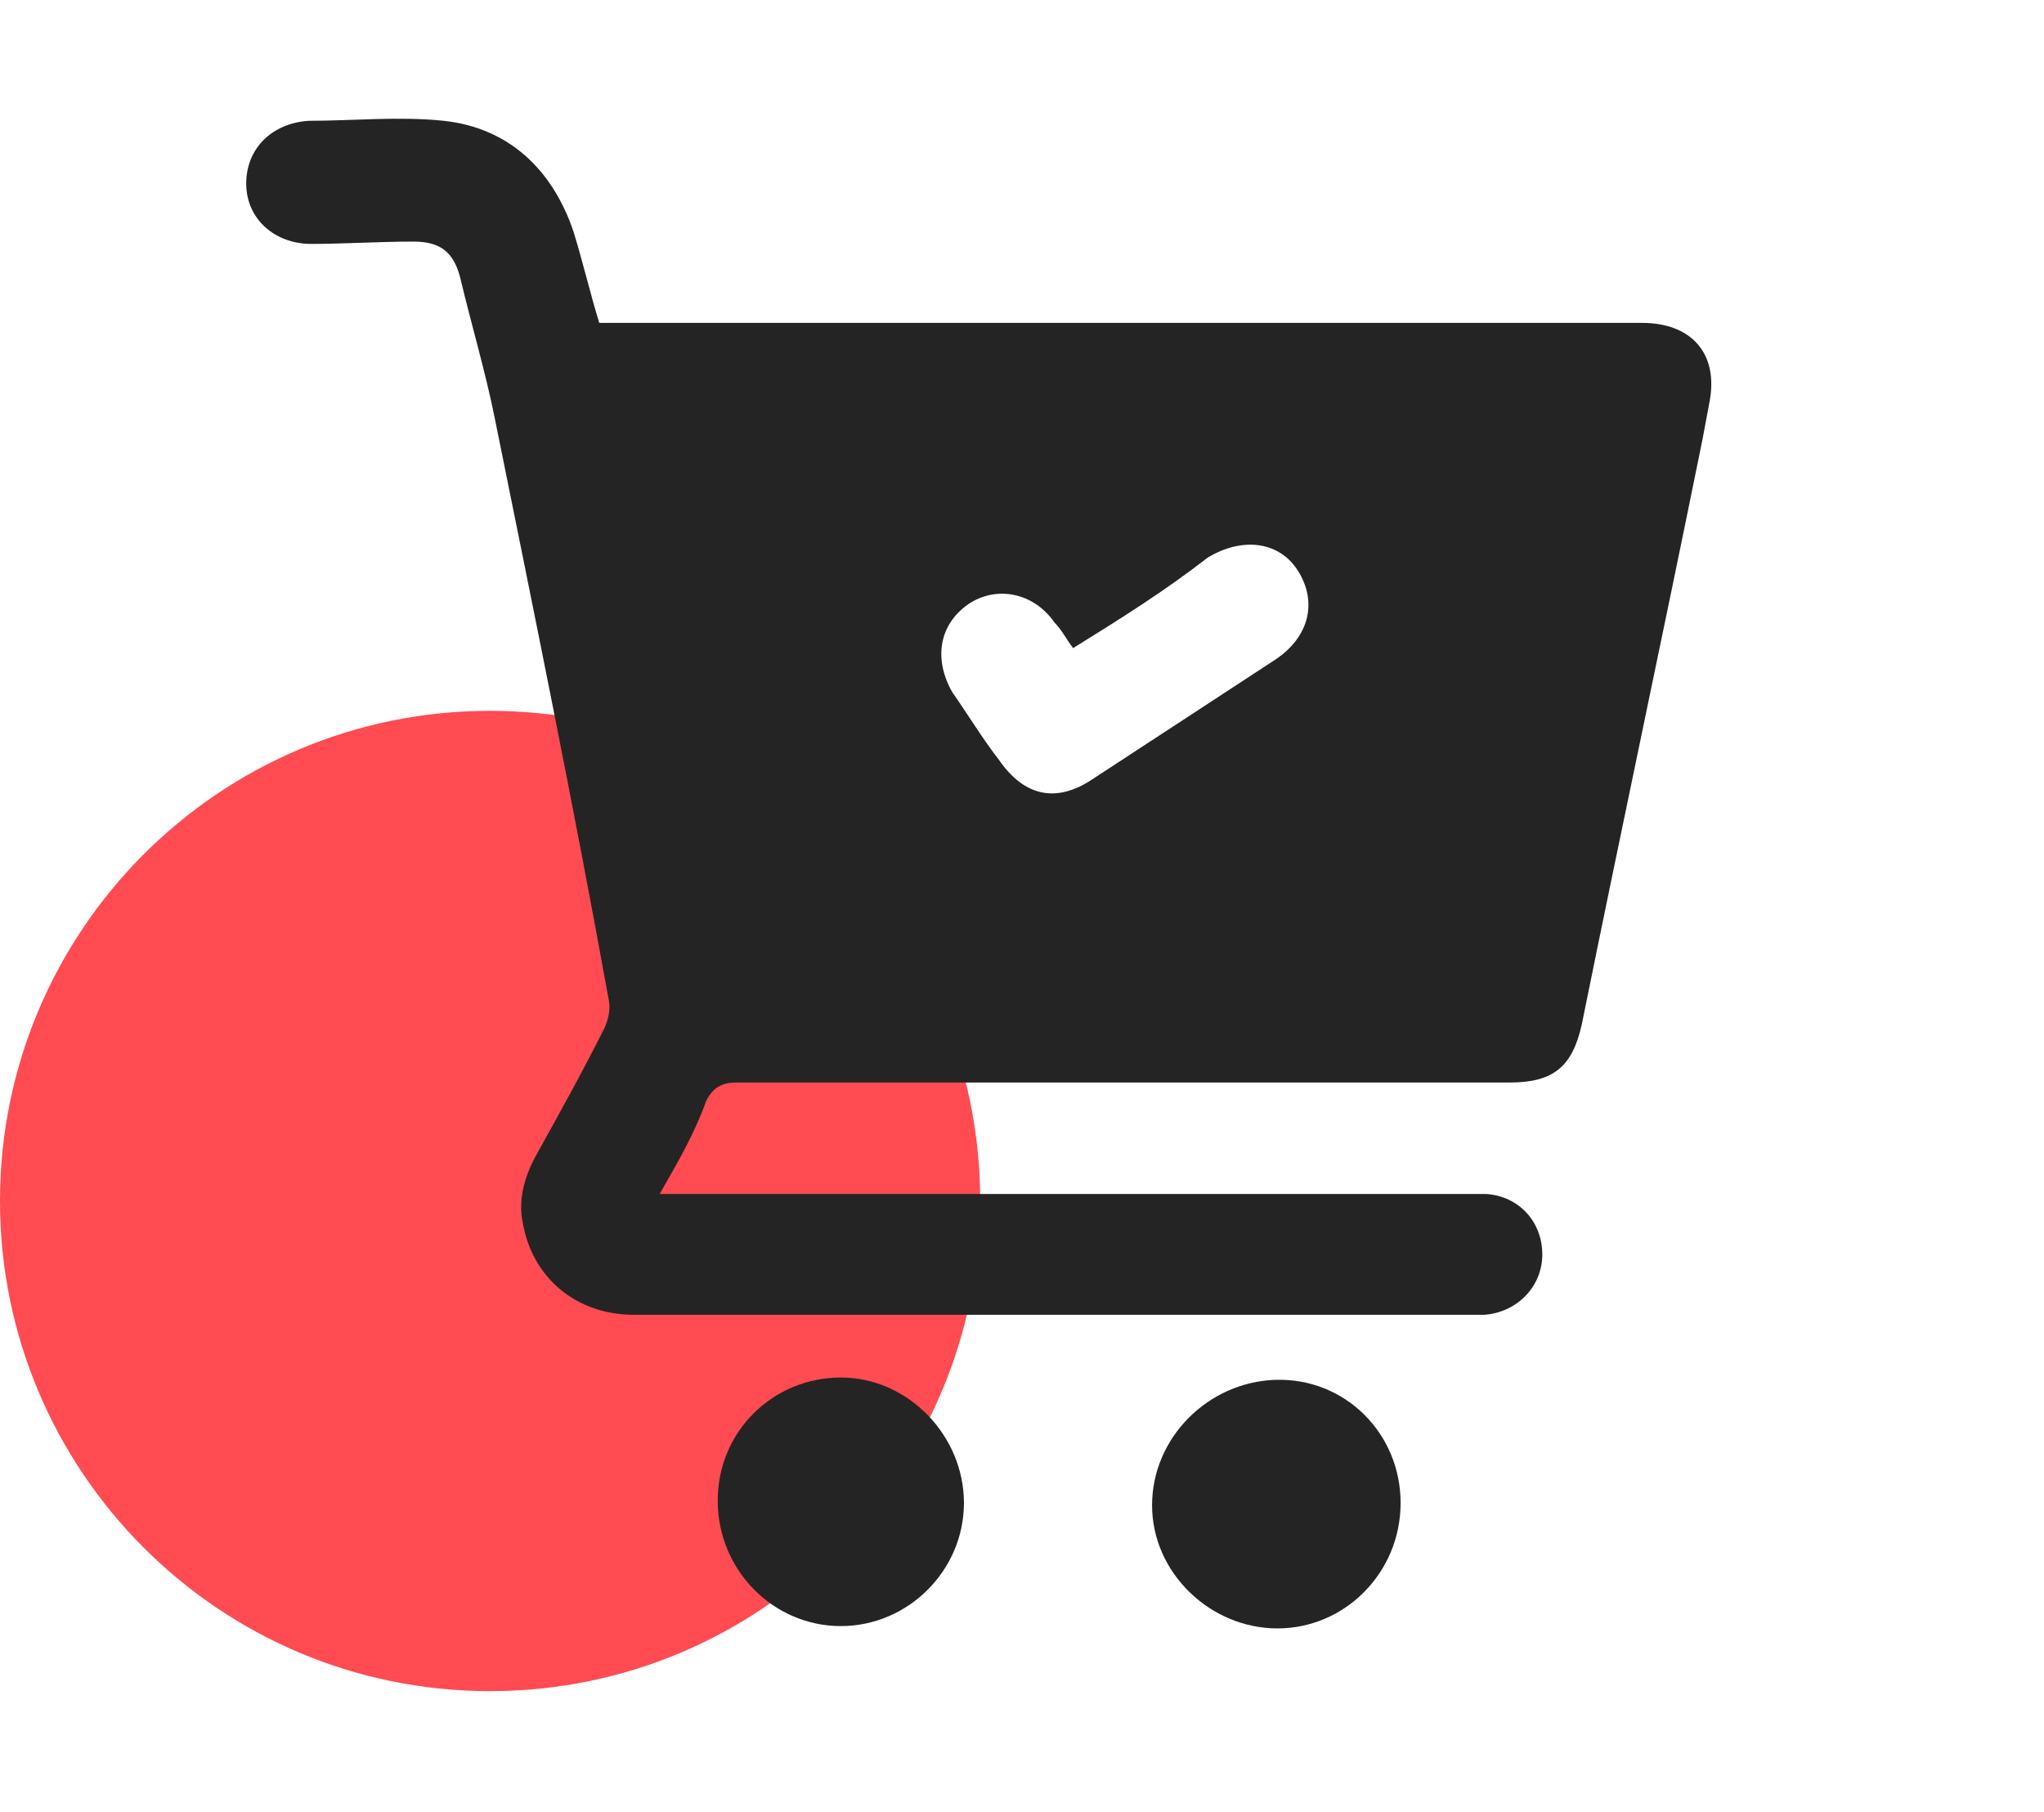
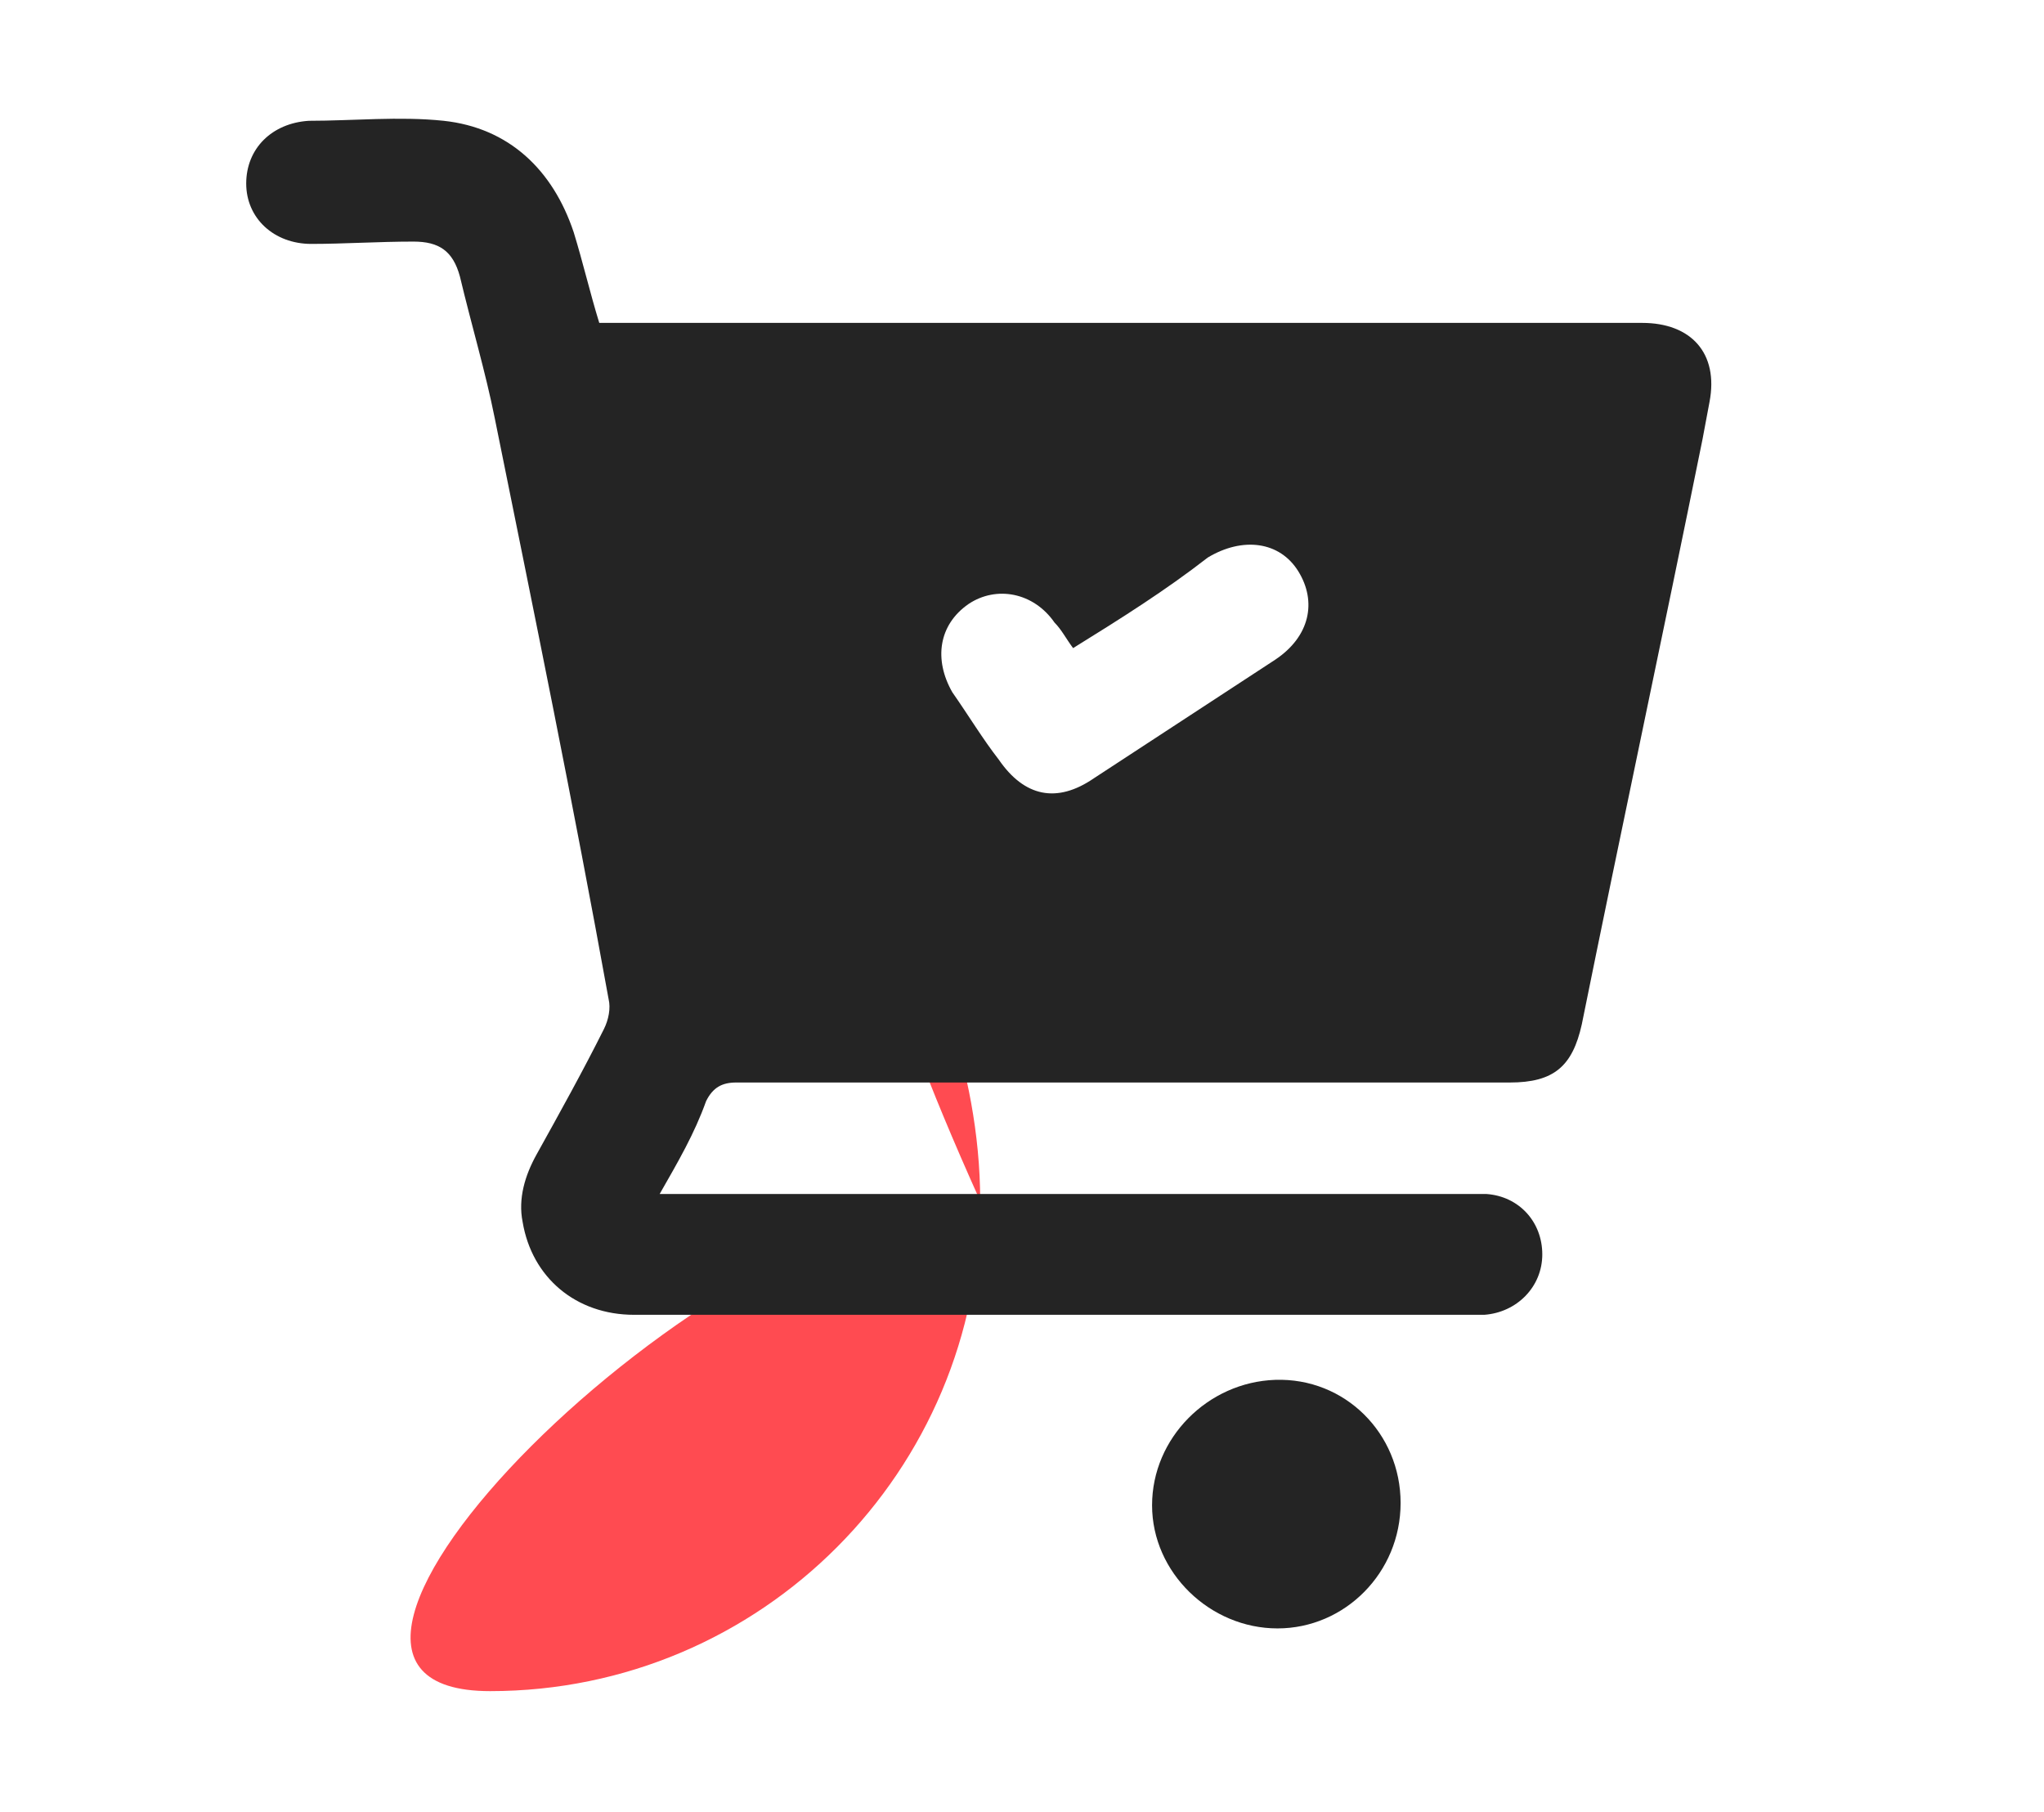
<svg xmlns="http://www.w3.org/2000/svg" version="1.1" id="Layer_1" x="0px" y="0px" width="88px" height="78px" viewBox="0 0 88 78" style="enable-background:new 0 0 88 78;" xml:space="preserve">
  <style type="text/css">
	.st0{fill:#FF4B51;}
	.st1{fill:#242424;}
</style>
  <g>
-     <path class="st0" d="M42.2,51.7c0,11.6-9.4,21.1-21.1,21.1S0,63.3,0,51.7s9.4-21.1,21.1-21.1C32.7,30.6,42.2,40,42.2,51.7z" />
+     <path class="st0" d="M42.2,51.7c0,11.6-9.4,21.1-21.1,21.1s9.4-21.1,21.1-21.1C32.7,30.6,42.2,40,42.2,51.7z" />
    <g>
      <path class="st1" d="M28.4,51.4c0.5,0,0.9,0,1.2,0c11.1,0,22.3,0,33.4,0c0.3,0,0.7,0,1,0c1.4,0.1,2.4,1.2,2.4,2.6    c0,1.4-1.1,2.5-2.5,2.6c-0.2,0-0.3,0-0.5,0c-12,0-24.1,0-36.1,0c-2.5,0-4.4-1.6-4.8-4c-0.2-1,0.1-2,0.6-2.9c1-1.8,2-3.6,2.9-5.4    c0.2-0.4,0.3-0.9,0.2-1.3C24.7,34.7,23,26.4,21.3,18c-0.4-2-1-4-1.5-6.1c-0.3-1.1-0.9-1.5-2-1.5c-1.5,0-3,0.1-4.4,0.1    c-1.6,0-2.8-1.1-2.8-2.6c0-1.5,1.1-2.6,2.7-2.7c1.9,0,3.9-0.2,5.8,0c2.8,0.3,4.7,2.1,5.6,4.8c0.4,1.3,0.7,2.6,1.1,3.9    c0.4,0,0.7,0,1,0c14.6,0,29.3,0,43.9,0c2.1,0,3.3,1.3,2.9,3.4c-0.1,0.5-0.2,1.1-0.3,1.6c-1.7,8.4-3.5,16.8-5.2,25.2    c-0.4,1.8-1.2,2.5-3.1,2.5c-11.1,0-22.2,0-33.3,0c-0.6,0-1,0.2-1.3,0.8C29.9,48.8,29.2,50,28.4,51.4z M46.2,27.9    c-0.3-0.4-0.5-0.8-0.8-1.1c-0.9-1.3-2.5-1.6-3.7-0.8c-1.3,0.9-1.5,2.4-0.7,3.8c0.7,1,1.3,2,2,2.9c1.1,1.6,2.5,1.9,4.1,0.8    c2.6-1.7,5.2-3.4,7.8-5.1c1.5-1,1.8-2.5,1-3.8c-0.8-1.3-2.4-1.5-3.9-0.6C50.2,25.4,48.3,26.6,46.2,27.9z" />
-       <path class="st1" d="M41.5,64.7c0,2.9-2.4,5.3-5.3,5.3c-2.9,0-5.3-2.4-5.3-5.4c0-3,2.4-5.3,5.3-5.3C39.1,59.3,41.5,61.8,41.5,64.7    z" />
      <path class="st1" d="M60.3,64.7c0,3-2.4,5.4-5.3,5.4c-2.9,0-5.4-2.4-5.4-5.3c0-2.9,2.4-5.3,5.3-5.4C57.9,59.3,60.3,61.7,60.3,64.7    z" />
    </g>
  </g>
</svg>